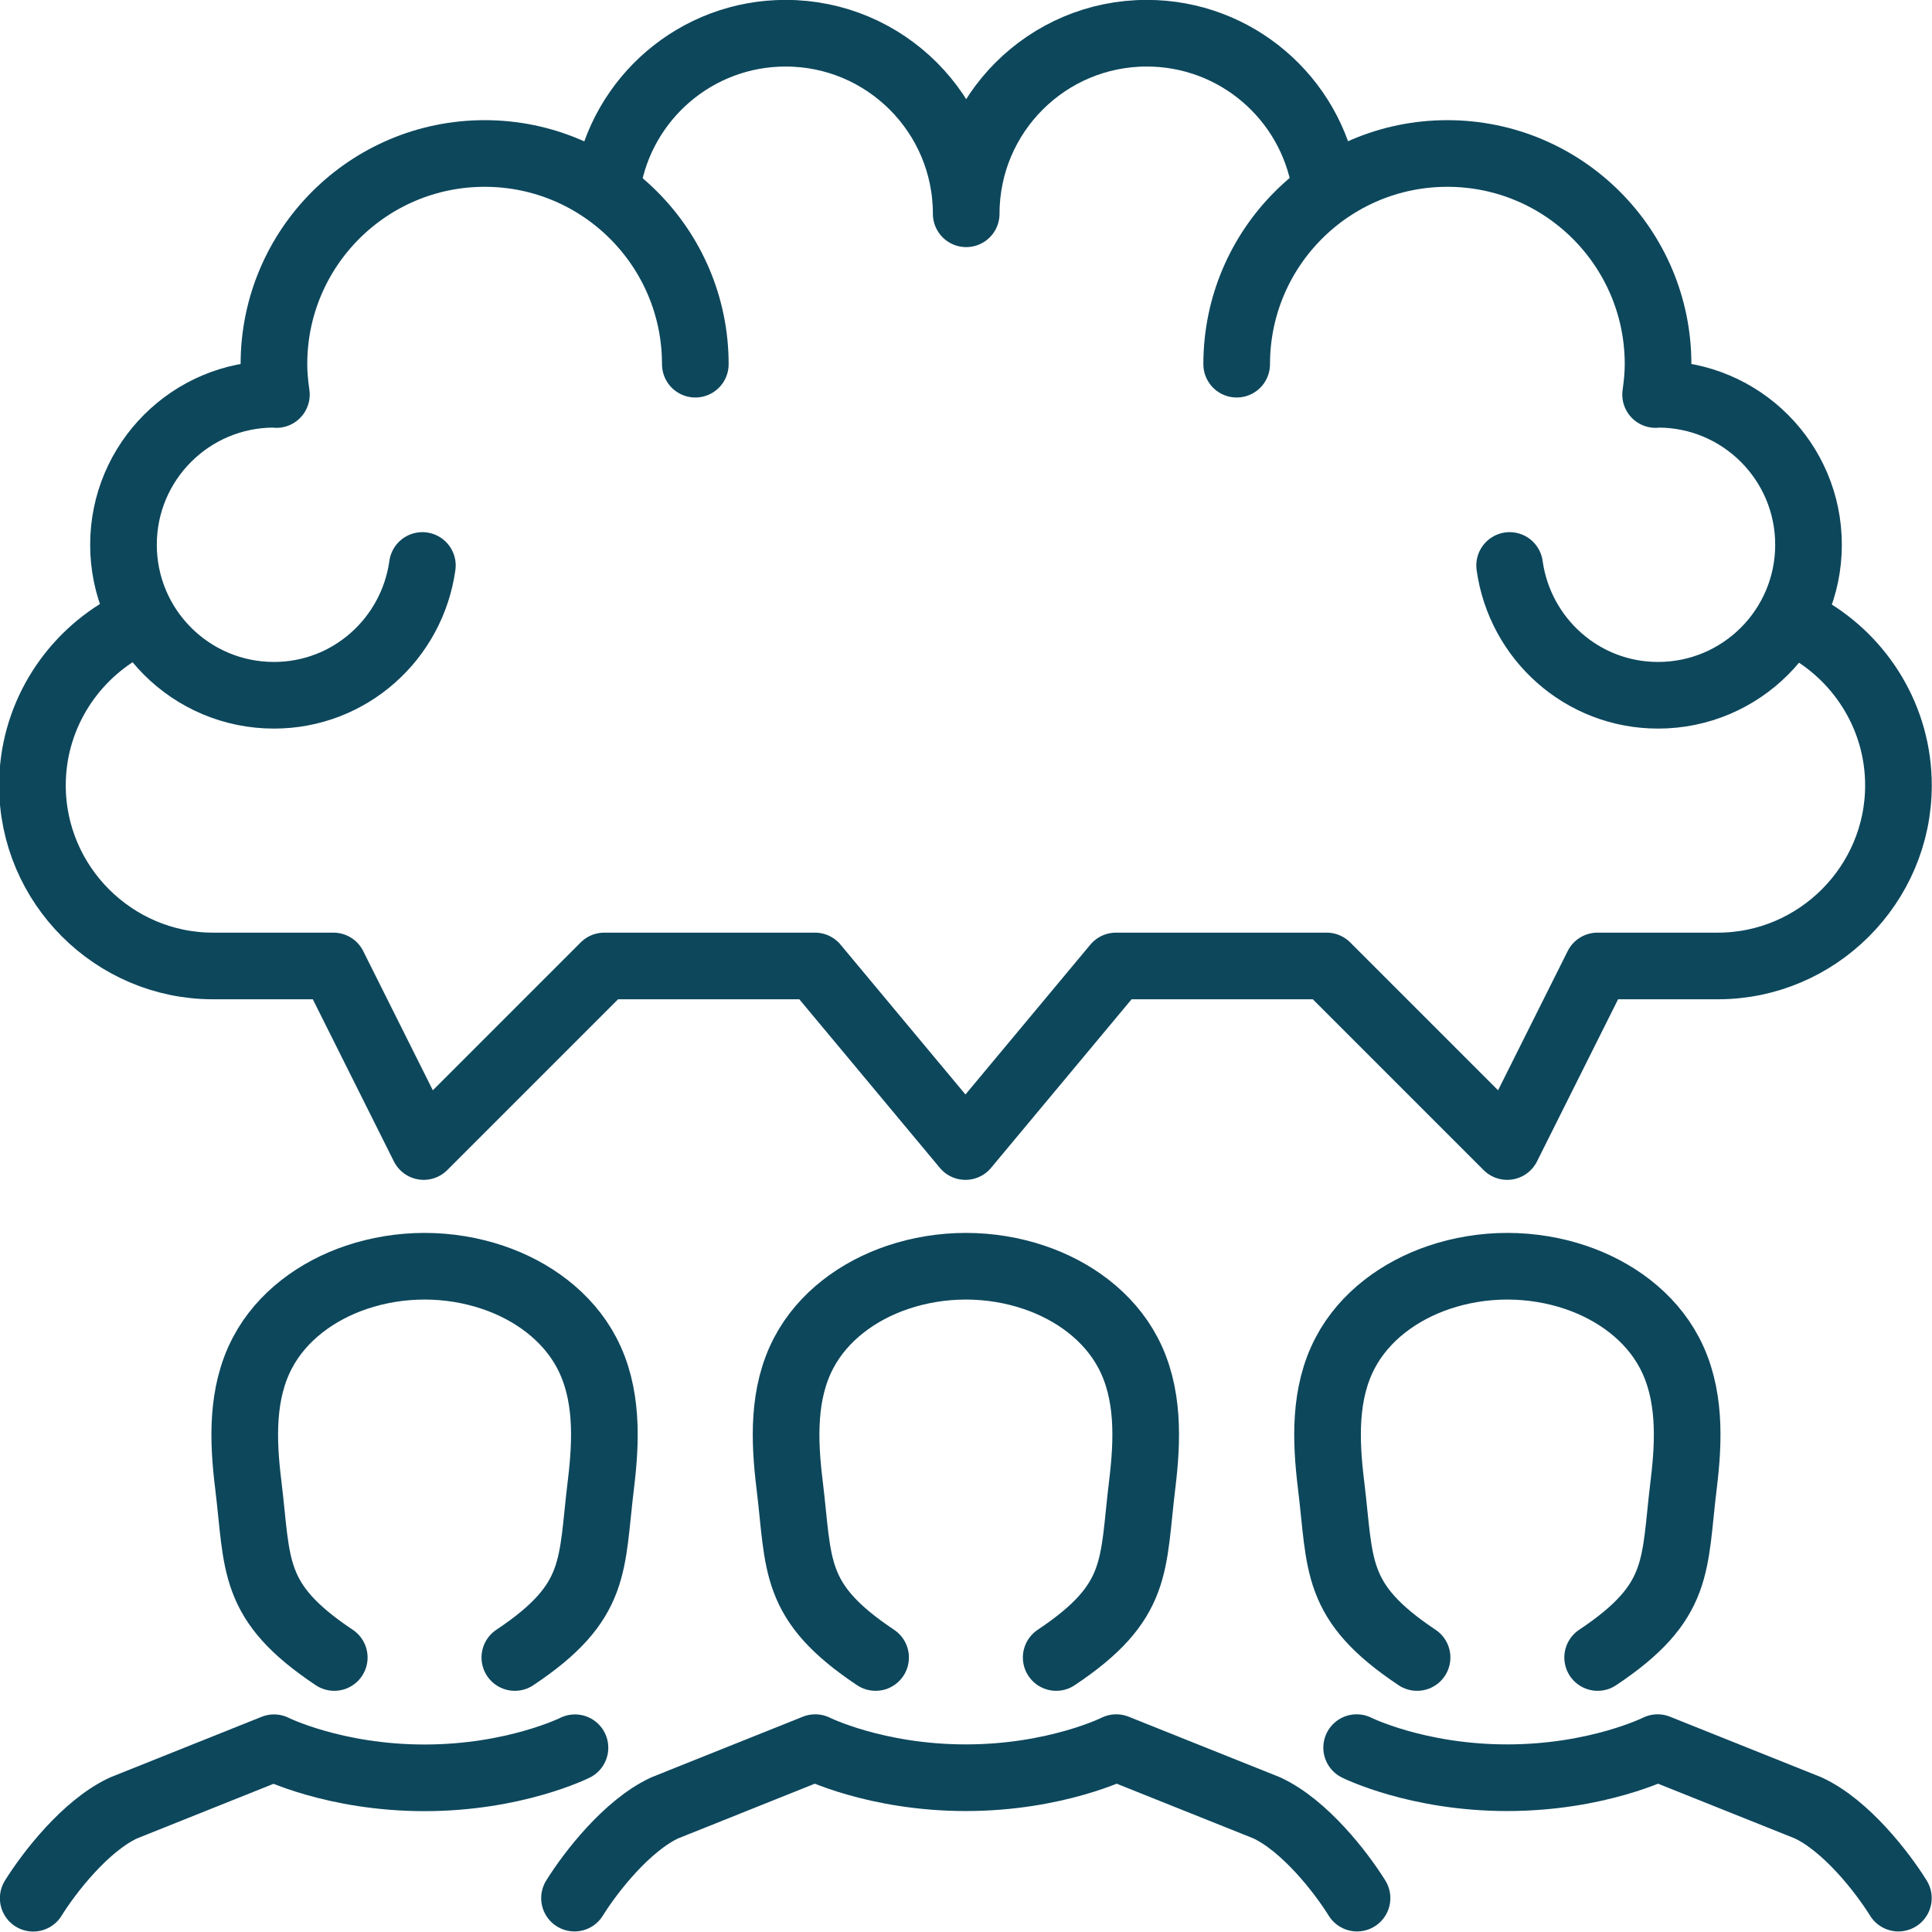
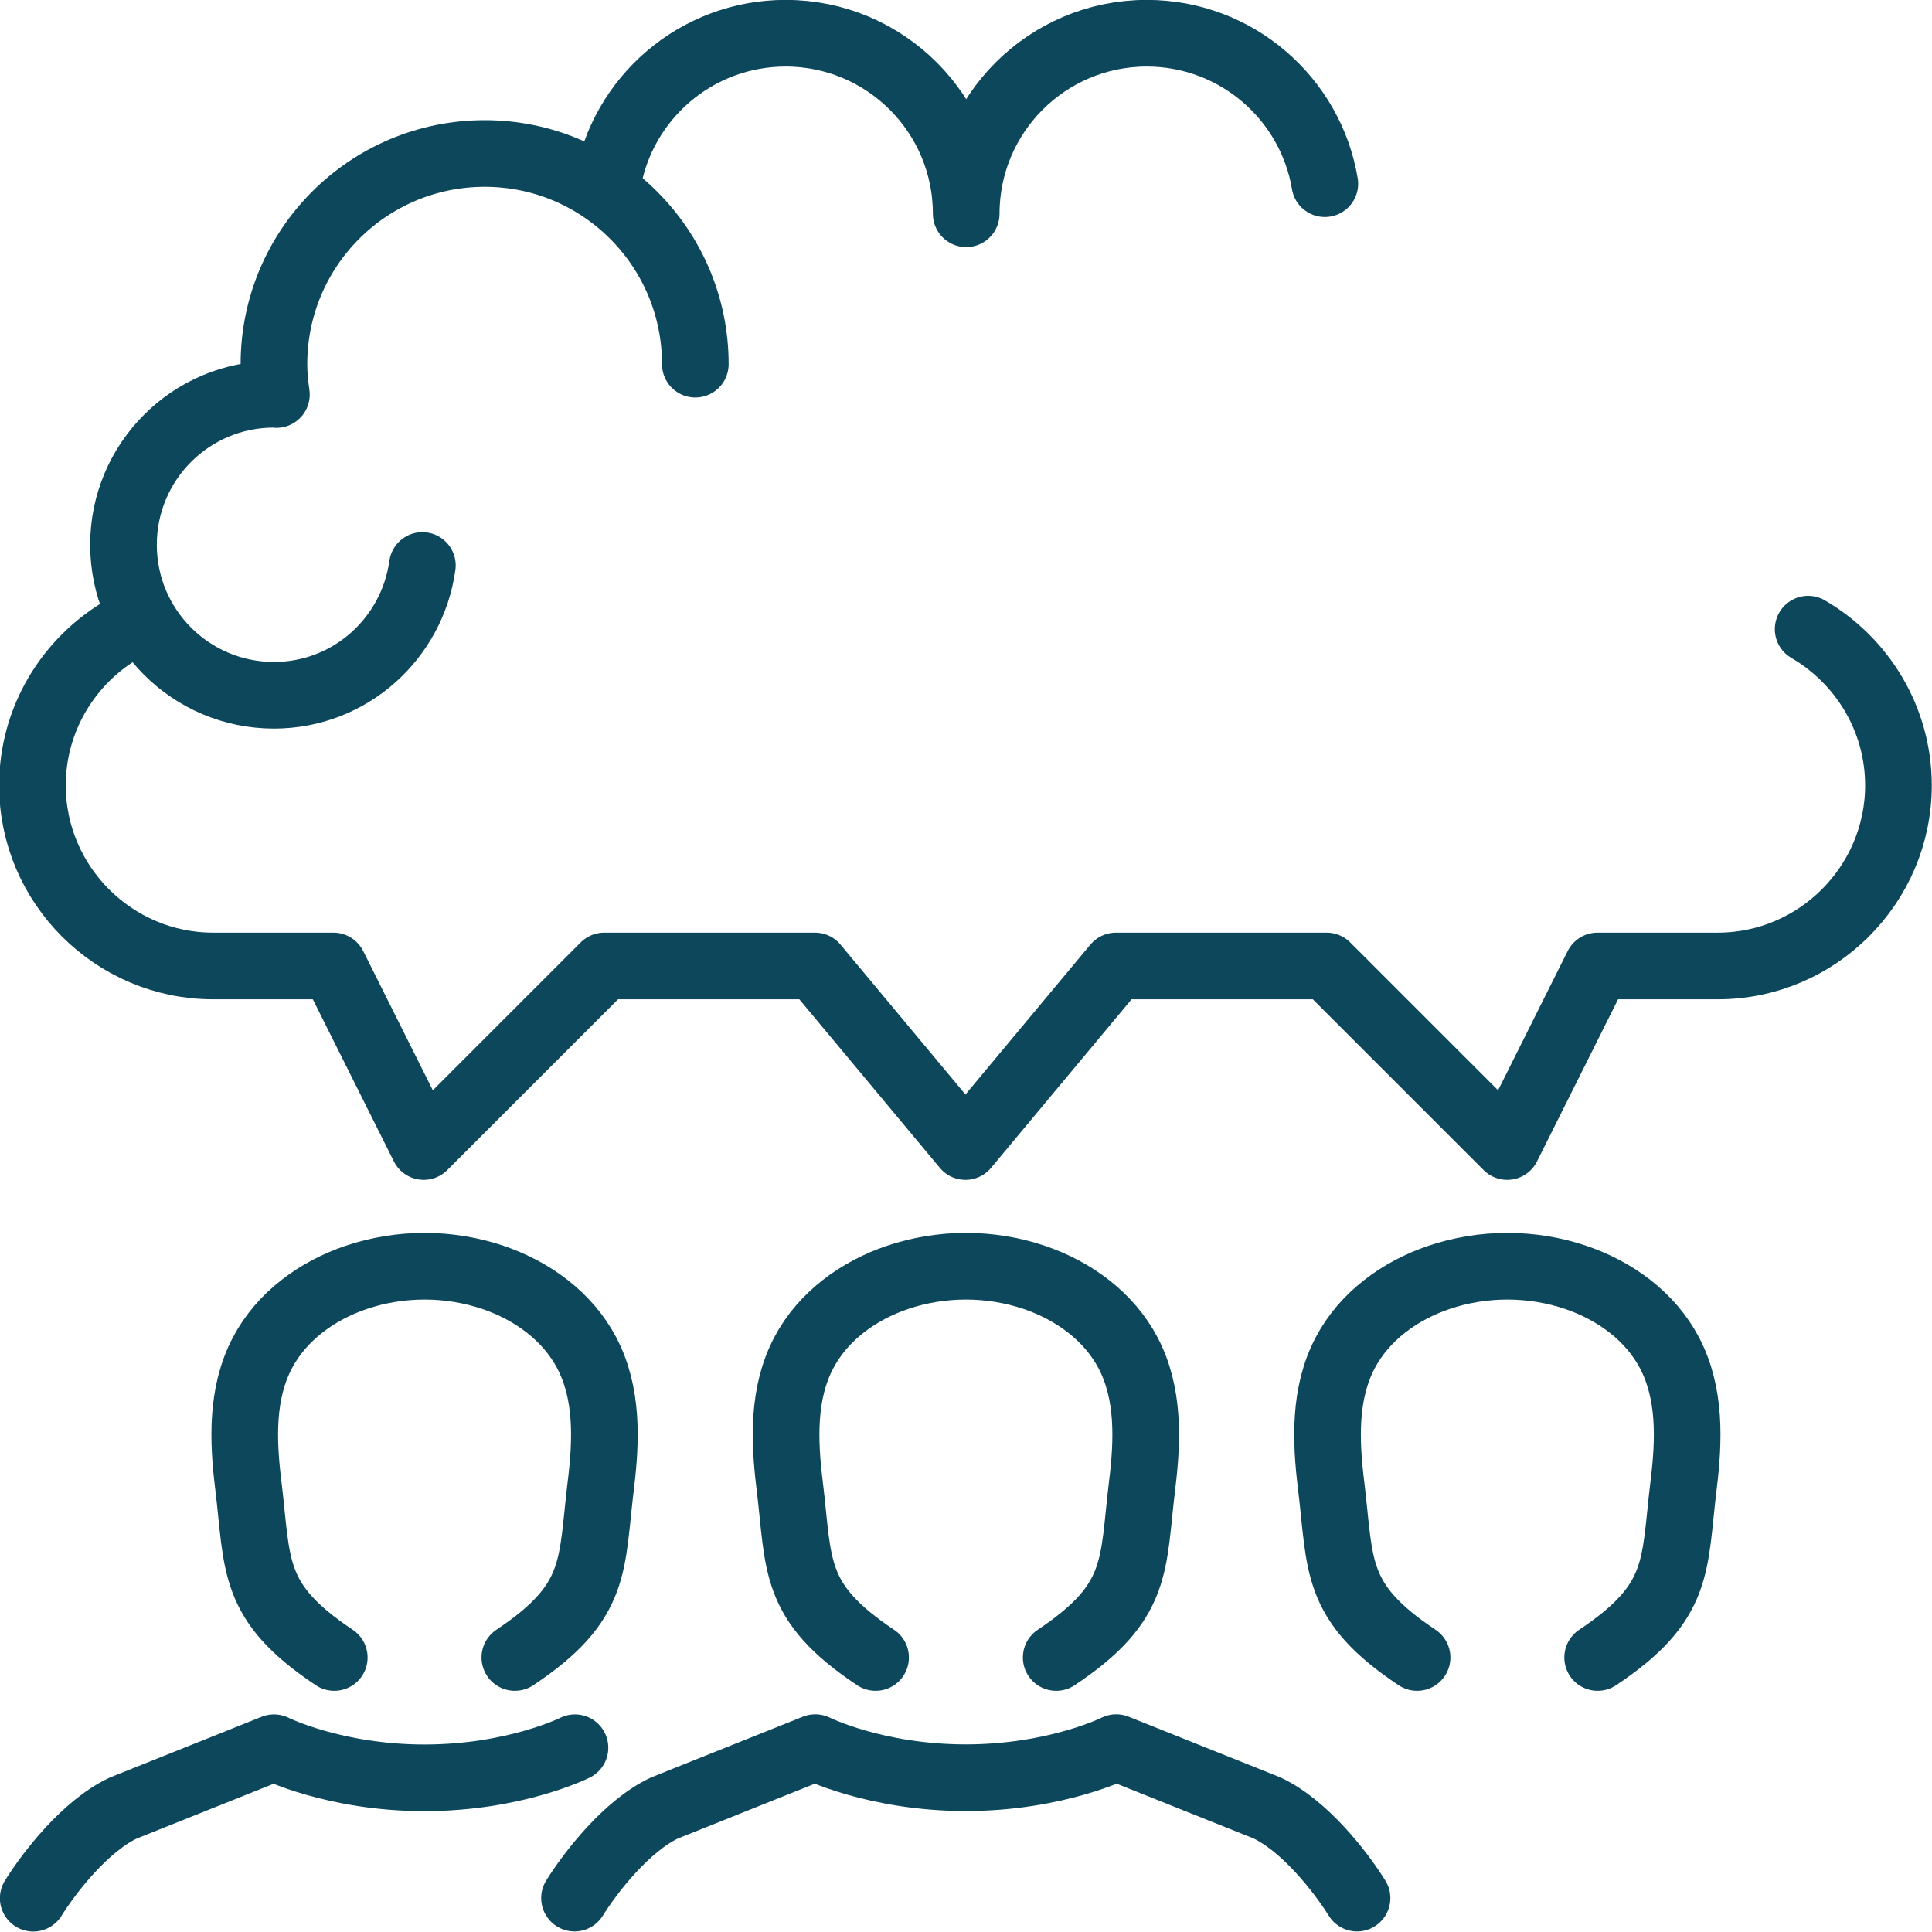
<svg xmlns="http://www.w3.org/2000/svg" xmlns:ns1="http://www.inkscape.org/namespaces/inkscape" xmlns:ns2="http://sodipodi.sourceforge.net/DTD/sodipodi-0.dtd" width="20.467mm" height="20.465mm" viewBox="0 0 20.467 20.465" version="1.1" id="svg5022" ns1:version="0.92.4 (5da689c313, 2019-01-14)" ns2:docname="our-values-icon.svg">
  <defs id="defs5016" />
  <ns2:namedview id="base" pagecolor="#ffffff" bordercolor="#666666" borderopacity="1.0" ns1:pageopacity="0.0" ns1:pageshadow="2" ns1:zoom="0.35" ns1:cx="-207.03743" ns1:cy="-344.18246" ns1:document-units="mm" ns1:current-layer="layer1" showgrid="false" ns1:window-width="1920" ns1:window-height="1001" ns1:window-x="-9" ns1:window-y="-9" ns1:window-maximized="1" fit-margin-top="0" fit-margin-left="0" fit-margin-right="0" fit-margin-bottom="0" />
  <g ns1:label="Layer 1" ns1:groupmode="layer" id="layer1" transform="translate(-34.368,-37.303)">
    <g id="g3328" transform="matrix(0.353,0,0,-0.353,40.459,55.818)">
      <path d="M 0,0 C 0,0 -1.807,-0.903 -4.516,-0.903 -7.226,-0.903 -9.032,0 -9.032,0 l -4.516,-1.807 c -1.137,-0.527 -2.227,-1.932 -2.71,-2.709" style="fill:none;stroke:#0d475c;stroke-width:2;stroke-linecap:round;stroke-linejoin:round;stroke-miterlimit:10;stroke-dasharray:none;stroke-opacity:1" id="path3330" ns1:connector-curvature="0" />
    </g>
    <g id="g3332" transform="matrix(0.353,0,0,-0.353,39.822,54.862)">
      <path d="m 0,0 c 2.517,1.678 2.283,2.755 2.583,5.195 0.161,1.318 0.211,2.737 -0.425,3.946 -0.582,1.107 -1.651,1.873 -2.819,2.267 -0.641,0.217 -1.342,0.334 -2.048,0.334 -0.707,0 -1.408,-0.117 -2.049,-0.334 C -5.926,11.014 -6.994,10.248 -7.576,9.141 -8.212,7.932 -8.163,6.513 -8.001,5.195 -7.702,2.755 -7.935,1.678 -5.419,0" style="fill:none;stroke:#0d475c;stroke-width:2;stroke-linecap:round;stroke-linejoin:round;stroke-miterlimit:10;stroke-dasharray:none;stroke-opacity:1" id="path3334" ns1:connector-curvature="0" />
    </g>
    <g id="g3336" transform="matrix(0.353,0,0,-0.353,48.744,57.411)">
      <path d="m 0,0 c -0.483,0.777 -1.573,2.182 -2.71,2.709 l -4.516,1.807 c 0,0 -1.806,-0.903 -4.516,-0.903 -2.71,0 -4.517,0.903 -4.517,0.903 L -20.774,2.709 C -21.911,2.182 -23.001,0.777 -23.484,0" style="fill:none;stroke:#0d475c;stroke-width:2;stroke-linecap:round;stroke-linejoin:round;stroke-miterlimit:10;stroke-dasharray:none;stroke-opacity:1" id="path3338" ns1:connector-curvature="0" />
    </g>
    <g id="g3340" transform="matrix(0.353,0,0,-0.353,45.557,54.862)">
      <path d="m 0,0 c 2.516,1.678 2.283,2.755 2.582,5.195 0.161,1.318 0.211,2.737 -0.425,3.946 -0.582,1.107 -1.651,1.873 -2.819,2.267 -0.641,0.217 -1.341,0.334 -2.048,0.334 -0.707,0 -1.407,-0.117 -2.049,-0.334 C -5.926,11.014 -6.995,10.248 -7.577,9.141 -8.213,7.932 -8.163,6.513 -8.002,5.195 -7.703,2.755 -7.936,1.678 -5.42,0" style="fill:none;stroke:#0d475c;stroke-width:2;stroke-linecap:round;stroke-linejoin:round;stroke-miterlimit:10;stroke-dasharray:none;stroke-opacity:1" id="path3342" ns1:connector-curvature="0" />
    </g>
    <g id="g3344" transform="matrix(0.353,0,0,-0.353,54.479,57.411)">
-       <path d="m 0,0 c -0.482,0.777 -1.573,2.182 -2.71,2.709 l -4.516,1.807 c 0,0 -1.806,-0.903 -4.516,-0.903 -2.709,0 -4.516,0.903 -4.516,0.903" style="fill:none;stroke:#0d475c;stroke-width:2;stroke-linecap:round;stroke-linejoin:round;stroke-miterlimit:10;stroke-dasharray:none;stroke-opacity:1" id="path3346" ns1:connector-curvature="0" />
-     </g>
+       </g>
    <g id="g3348" transform="matrix(0.353,0,0,-0.353,51.293,54.862)">
      <path d="m 0,0 c 2.516,1.678 2.283,2.755 2.582,5.195 0.162,1.318 0.211,2.737 -0.425,3.946 -0.582,1.107 -1.65,1.873 -2.818,2.267 -0.641,0.217 -1.342,0.334 -2.049,0.334 -0.706,0 -1.407,-0.117 -2.048,-0.334 C -5.926,11.014 -6.995,10.248 -7.577,9.141 -8.213,7.932 -8.163,6.513 -8.002,5.195 -7.702,2.755 -7.936,1.678 -5.419,0" style="fill:none;stroke:#0d475c;stroke-width:2;stroke-linecap:round;stroke-linejoin:round;stroke-miterlimit:10;stroke-dasharray:none;stroke-opacity:1" id="path3350" ns1:connector-curvature="0" />
    </g>
    <g id="g3352" transform="matrix(0.353,0,0,-0.353,41.734,41.161)">
      <path d="m 0,0 c 0,3.492 -2.831,6.323 -6.322,6.323 -3.492,0 -6.324,-2.831 -6.324,-6.323 0,-0.31 0.031,-0.612 0.074,-0.911 -0.026,0.001 -0.048,0.008 -0.074,0.008 -2.494,0 -4.515,-2.022 -4.515,-4.516 0,-2.495 2.021,-4.517 4.515,-4.517 2.282,0 4.149,1.698 4.455,3.895" style="fill:none;stroke:#0d475c;stroke-width:2;stroke-linecap:round;stroke-linejoin:round;stroke-miterlimit:10;stroke-dasharray:none;stroke-opacity:1" id="path3354" ns1:connector-curvature="0" />
    </g>
    <g id="g3356" transform="matrix(0.353,0,0,-0.353,47.469,41.161)">
-       <path d="m 0,0 c 0,3.492 2.831,6.323 6.322,6.323 3.492,0 6.324,-2.831 6.324,-6.323 0,-0.31 -0.031,-0.612 -0.074,-0.911 0.026,0.001 0.048,0.008 0.074,0.008 2.494,0 4.515,-2.022 4.515,-4.516 0,-2.495 -2.021,-4.517 -4.515,-4.517 -2.282,0 -4.149,1.698 -4.455,3.895" style="fill:none;stroke:#0d475c;stroke-width:2;stroke-linecap:round;stroke-linejoin:round;stroke-miterlimit:10;stroke-dasharray:none;stroke-opacity:1" id="path3358" ns1:connector-curvature="0" />
-     </g>
+       </g>
    <g id="g3360" transform="matrix(0.353,0,0,-0.353,53.523,43.968)">
      <path d="m 0,0 c 1.617,-0.941 2.71,-2.693 2.71,-4.688 0,-2.981 -2.439,-5.42 -5.419,-5.42 h -3.613 l -2.71,-5.419 -5.419,5.419 h -6.322 l -4.517,-5.419 -4.517,5.419 h -6.322 l -5.419,-5.419 -2.71,5.419 h -3.613 c -2.981,0 -5.419,2.439 -5.419,5.42 0,1.995 1.093,3.747 2.71,4.688" style="fill:none;stroke:#0d475c;stroke-width:2;stroke-linecap:round;stroke-linejoin:round;stroke-miterlimit:10;stroke-dasharray:none;stroke-opacity:1" id="path3362" ns1:connector-curvature="0" />
    </g>
    <g id="g3364" transform="matrix(0.353,0,0,-0.353,40.804,39.249)">
      <path d="m 0,0 c 0.43,2.563 2.659,4.516 5.345,4.516 2.992,0 5.419,-2.426 5.419,-5.419 0,2.993 2.426,5.419 5.419,5.419 2.685,0 4.915,-1.953 5.344,-4.516" style="fill:none;stroke:#0d475c;stroke-width:2;stroke-linecap:round;stroke-linejoin:round;stroke-miterlimit:10;stroke-dasharray:none;stroke-opacity:1" id="path3366" ns1:connector-curvature="0" />
    </g>
  </g>
</svg>